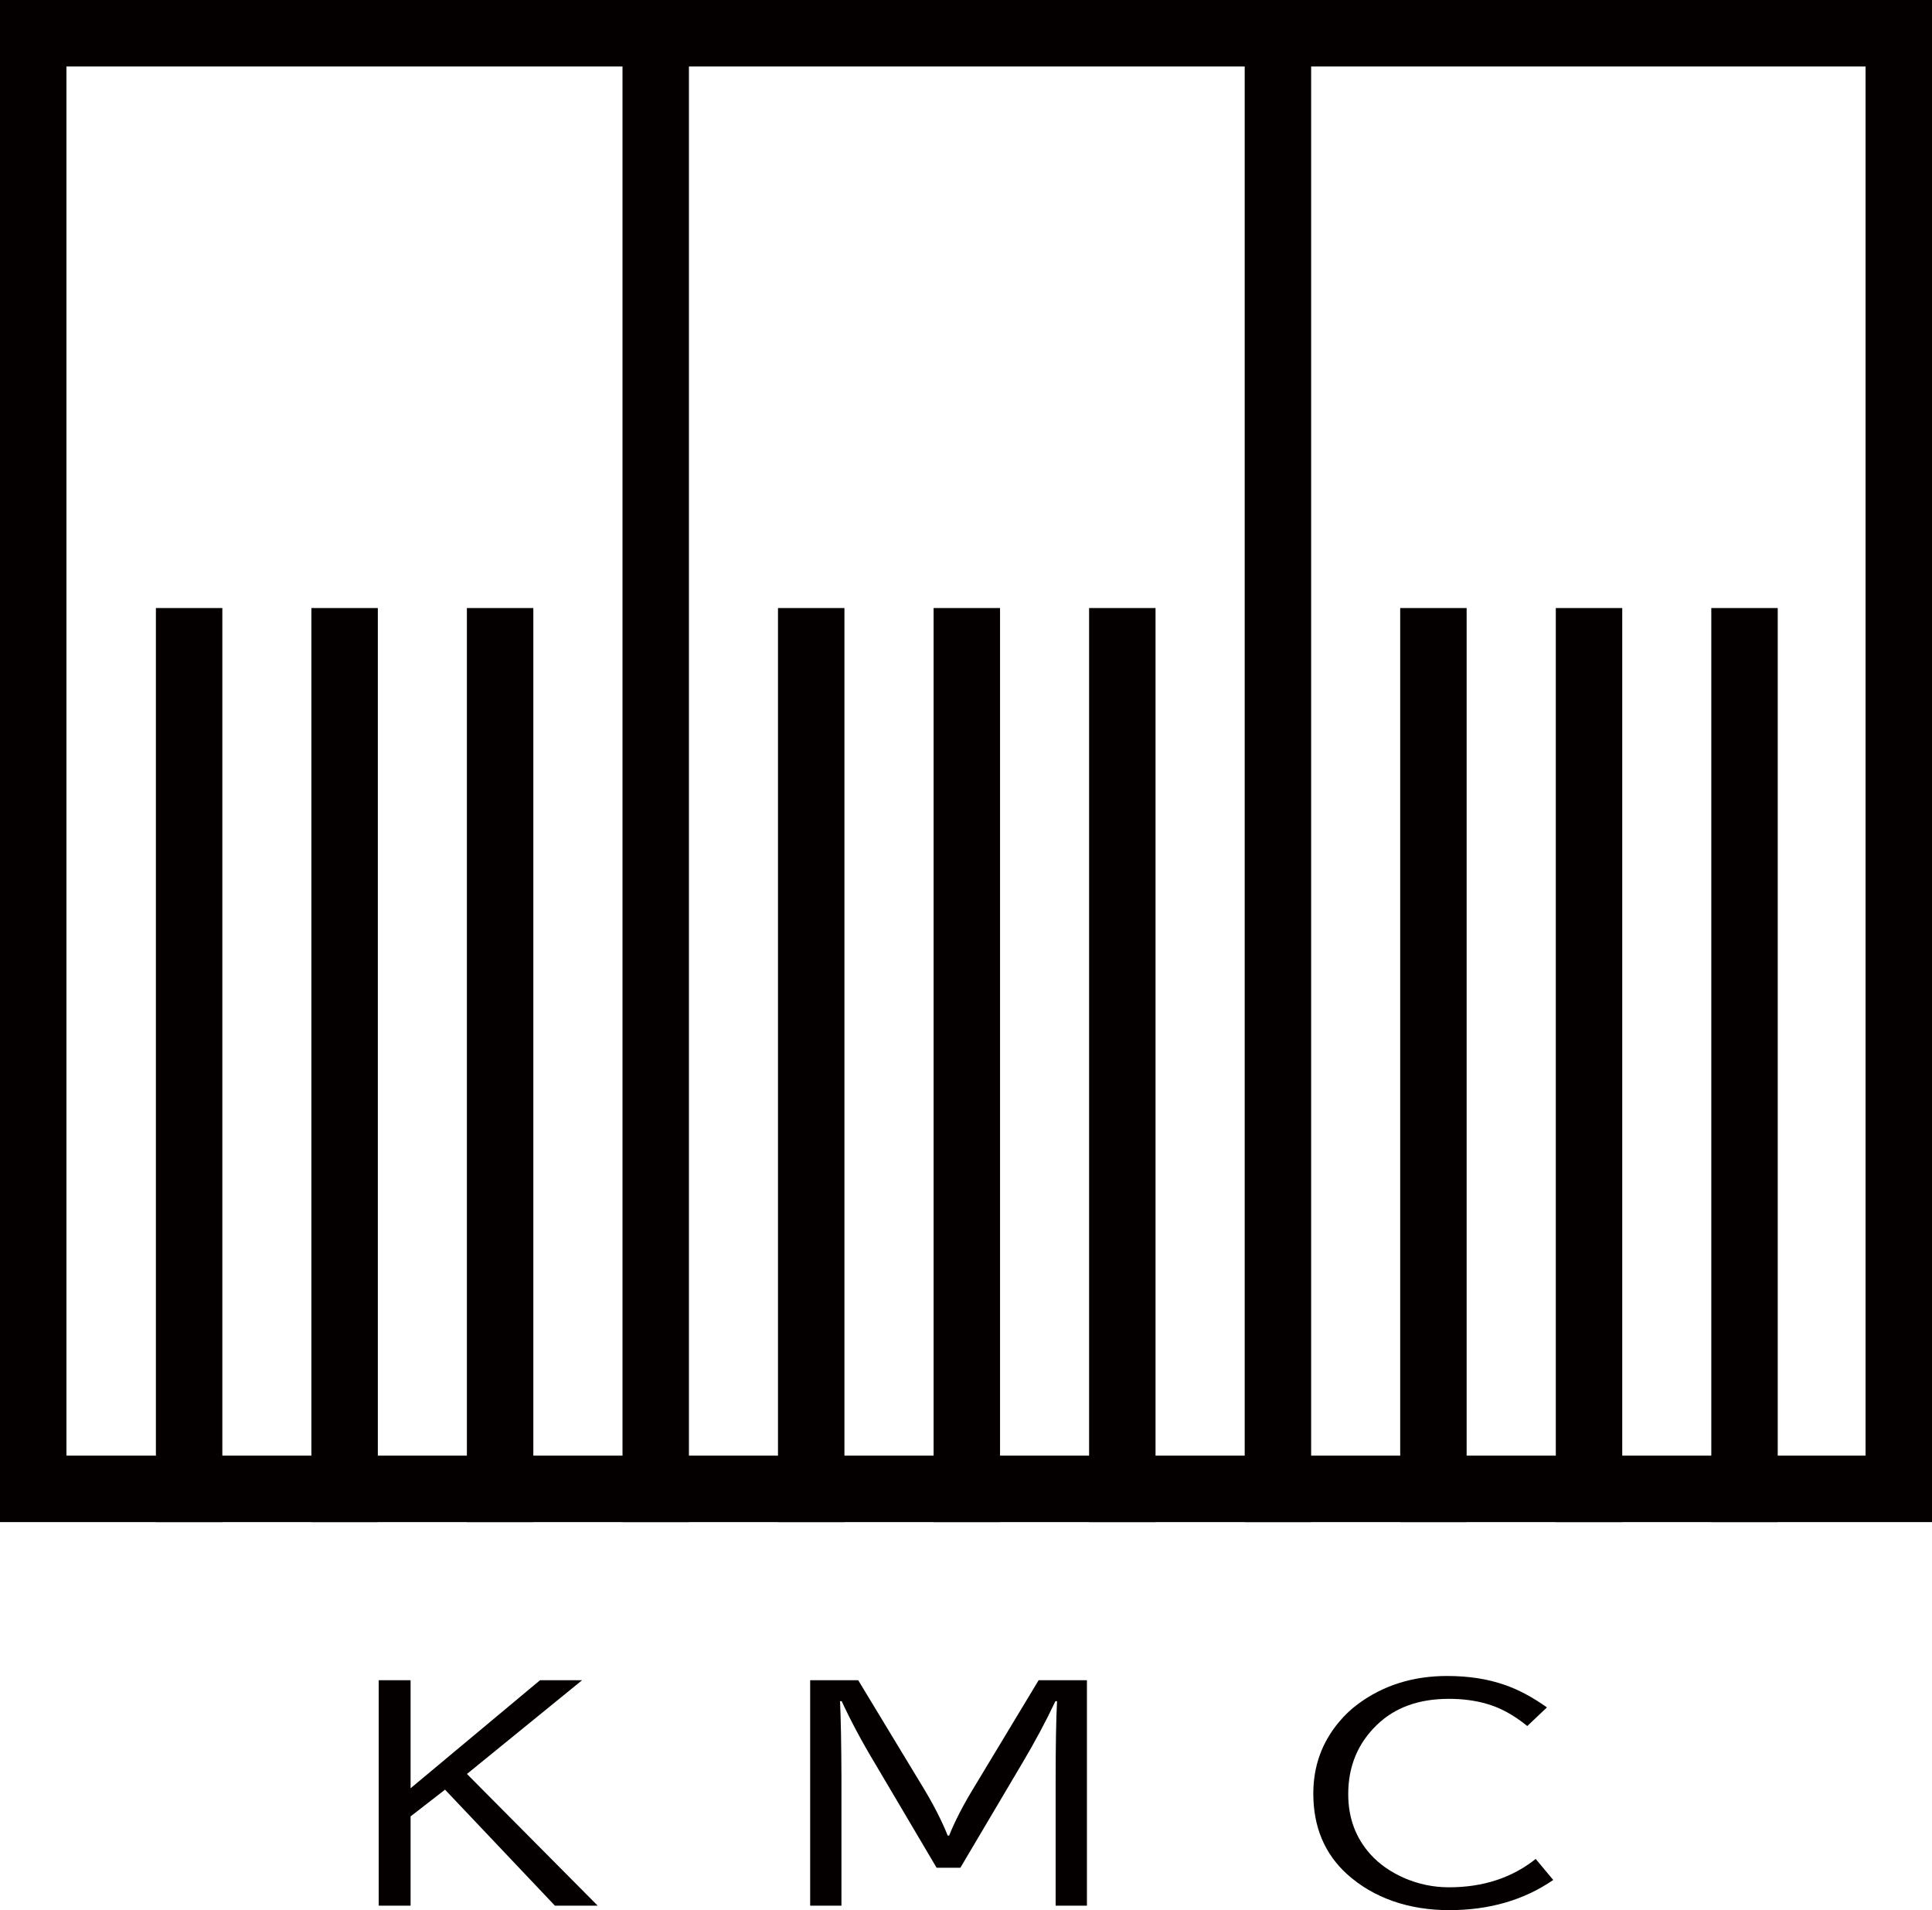
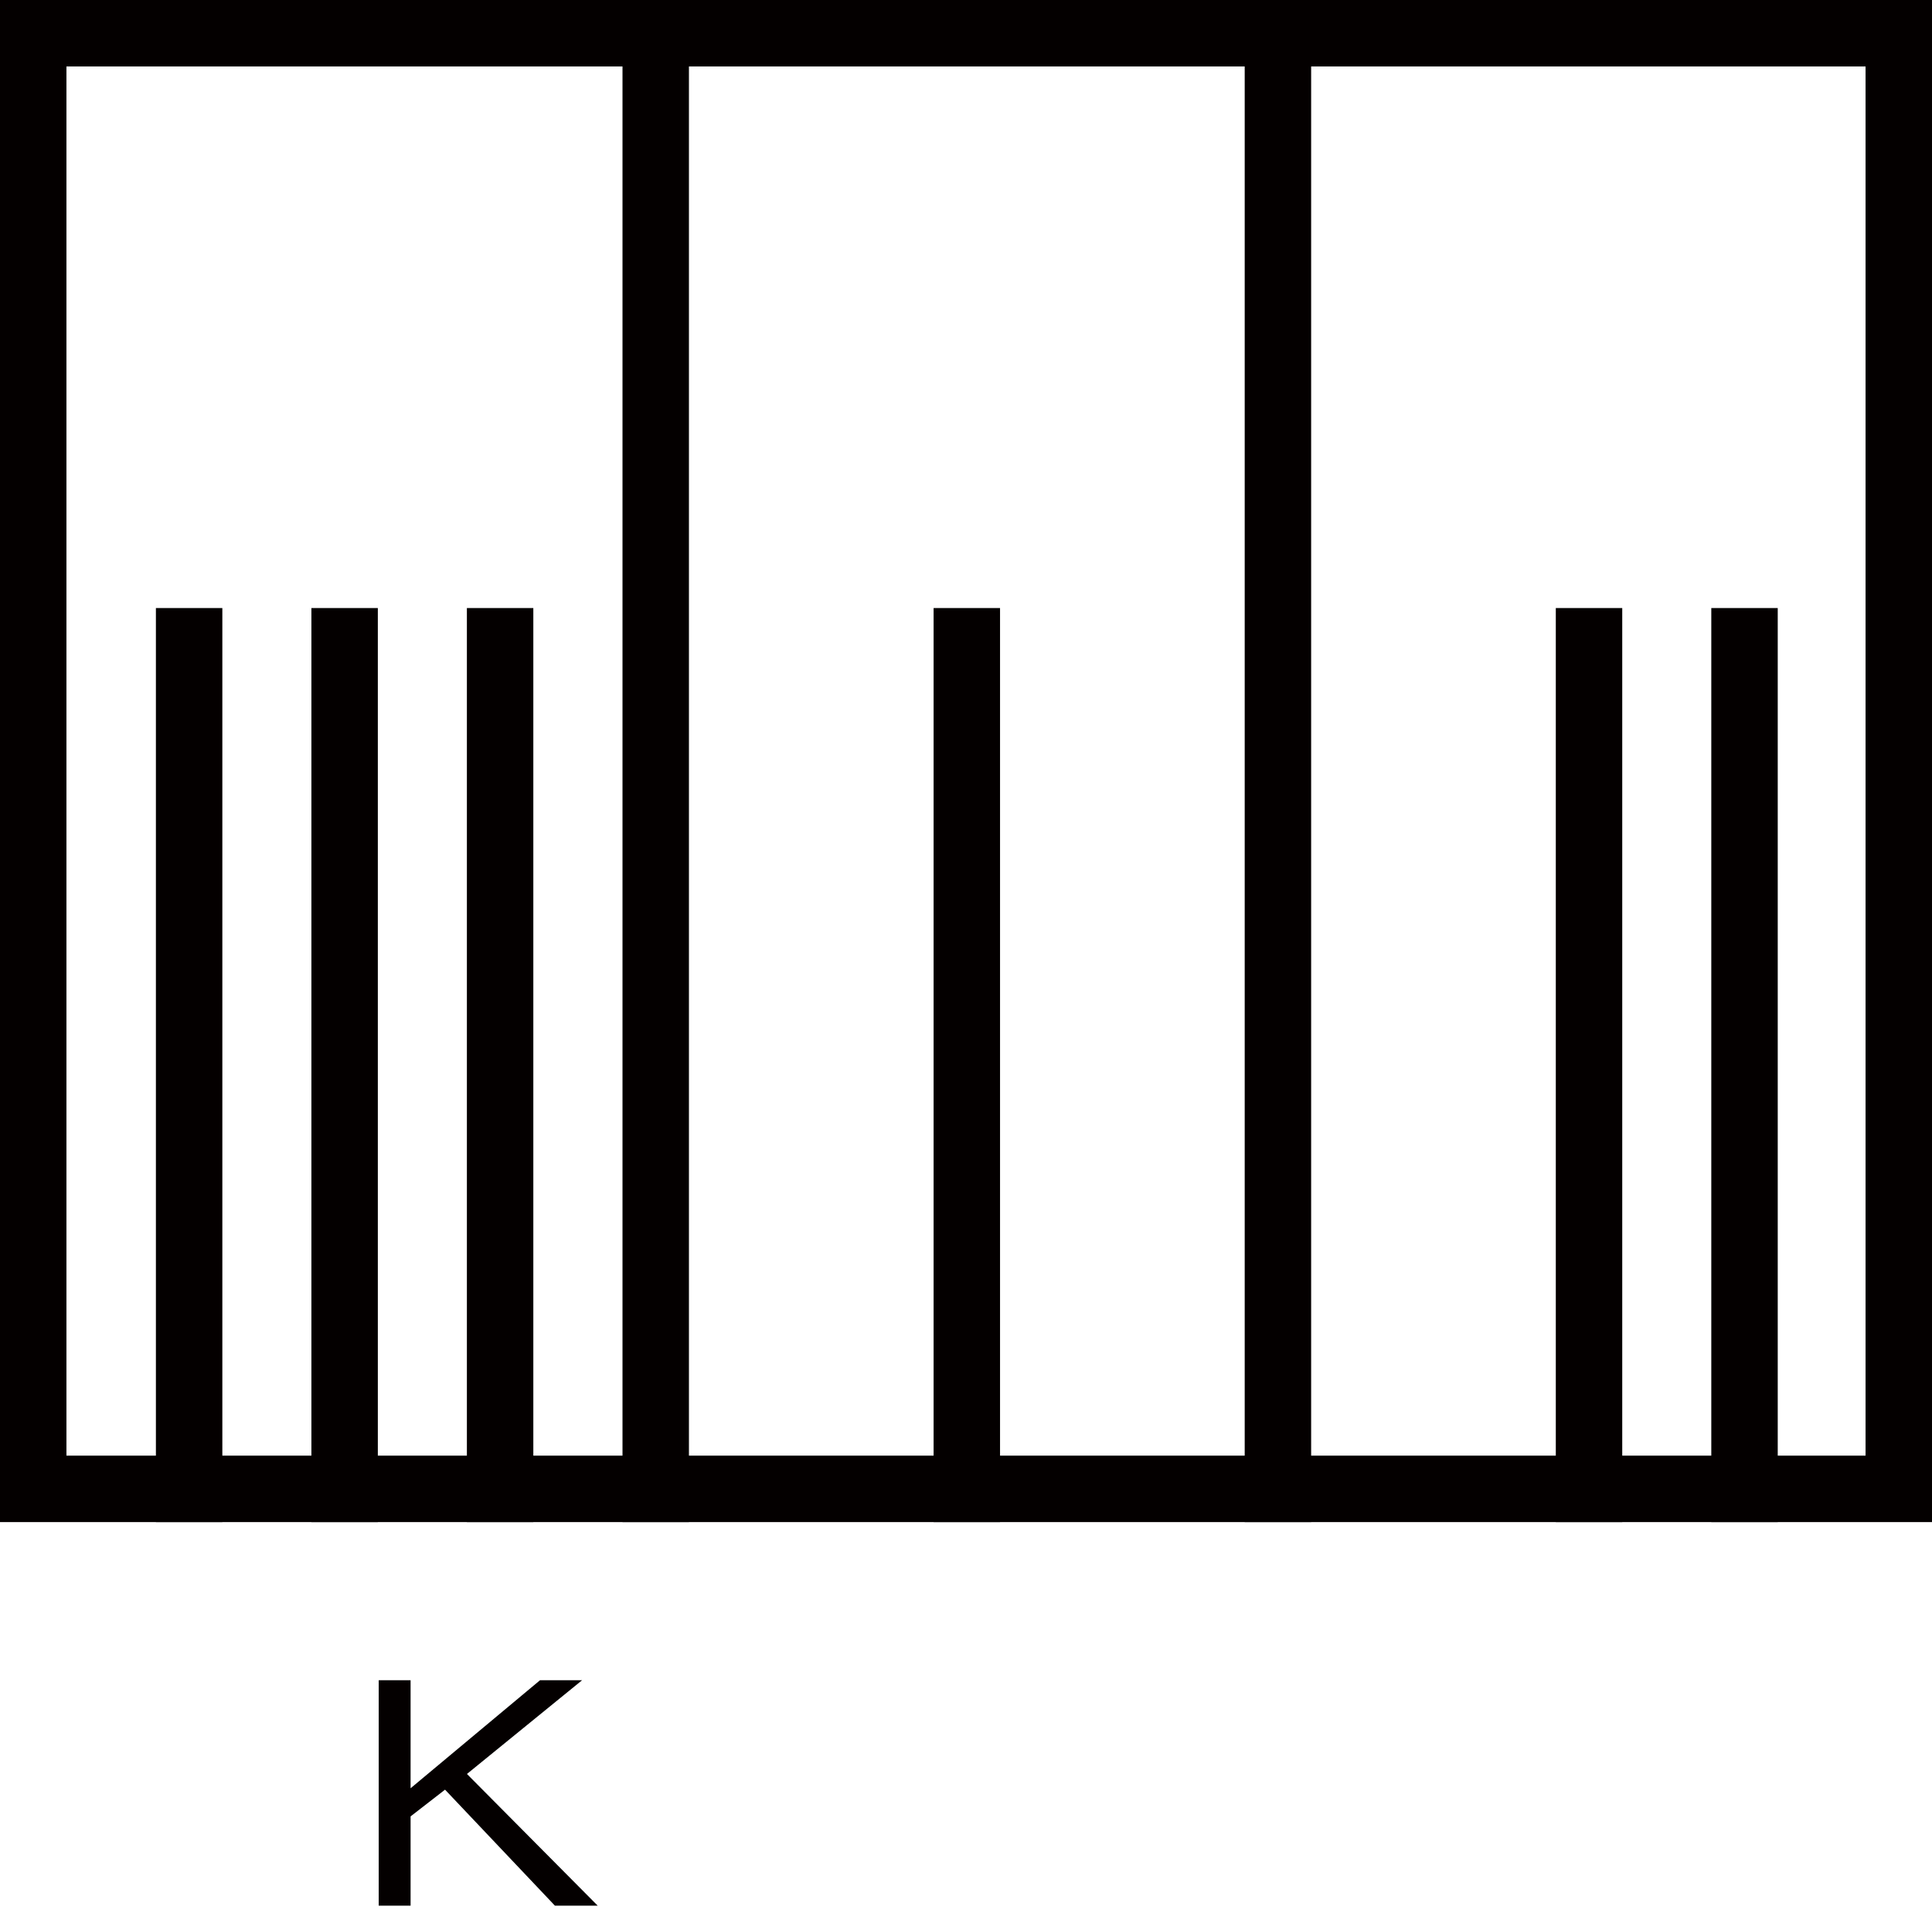
<svg xmlns="http://www.w3.org/2000/svg" id="_レイヤー_1" viewBox="0 0 164.88 162.98">
  <defs>
    <style>.cls-1{fill:#040000;}.cls-2{fill:none;stroke:#040000;stroke-miterlimit:10;stroke-width:5.67px;}</style>
  </defs>
  <path class="cls-1" d="M159.21,5.67v118.53H5.67V5.67h153.54M164.88,0H0v129.87h164.88V0h0Z" />
  <line class="cls-2" x1="148.88" y1="51.88" x2="148.88" y2="129.87" />
  <line class="cls-2" x1="135.61" y1="51.88" x2="135.61" y2="129.87" />
-   <line class="cls-2" x1="122.33" y1="51.88" x2="122.33" y2="129.87" />
  <line class="cls-2" x1="109.06" x2="109.06" y2="129.87" />
-   <line class="cls-2" x1="95.78" y1="51.88" x2="95.78" y2="129.87" />
  <line class="cls-2" x1="82.51" y1="51.88" x2="82.51" y2="129.87" />
-   <line class="cls-2" x1="69.23" y1="51.88" x2="69.23" y2="129.87" />
  <line class="cls-2" x1="55.96" x2="55.96" y2="129.87" />
  <line class="cls-2" x1="42.68" y1="51.88" x2="42.68" y2="129.87" />
  <line class="cls-2" x1="29.41" y1="51.88" x2="29.41" y2="129.87" />
  <line class="cls-2" x1="16.14" y1="51.88" x2="16.14" y2="129.87" />
  <path class="cls-1" d="M32.32,143.36h2.72v9.22l11.05-9.22h3.59l-9.83,8,11.16,11.24h-3.65l-9.38-9.9-2.94,2.28v7.62h-2.72v-19.24Z" />
-   <path class="cls-1" d="M69.12,143.36h4.12l5.57,9.2c.88,1.46,1.57,2.81,2.07,4.06h.12c.49-1.23,1.19-2.58,2.09-4.06l5.55-9.2h4.12v19.24h-2.67v-10.54c0-3.11.04-5.42.12-6.91h-.14c-.81,1.72-1.75,3.47-2.8,5.24l-5.31,8.97h-2.03l-5.3-8.97c-1.09-1.81-2.02-3.56-2.8-5.24h-.14c.07,1.51.11,3.67.12,6.48v10.97h-2.67v-19.24Z" />
-   <path class="cls-1" d="M132.56,160.4c-2.49,1.72-5.46,2.58-8.89,2.58s-6.45-1.03-8.72-3.08c-1.91-1.74-2.87-4.03-2.87-6.86,0-2.34.73-4.37,2.19-6.11.48-.58,1.03-1.1,1.64-1.55,2.14-1.58,4.67-2.38,7.59-2.38,1.82,0,3.47.25,4.94.77,1.16.4,2.35,1.04,3.58,1.91l-1.68,1.59c-1.15-.94-2.32-1.58-3.52-1.91-.95-.27-2.01-.41-3.17-.41-2.57,0-4.62.74-6.16,2.24-1.62,1.57-2.43,3.53-2.43,5.89,0,2.02.63,3.73,1.9,5.14.75.83,1.71,1.5,2.86,2.01,1.22.53,2.5.8,3.84.8,2.91,0,5.38-.81,7.4-2.42l1.51,1.81Z" />
</svg>